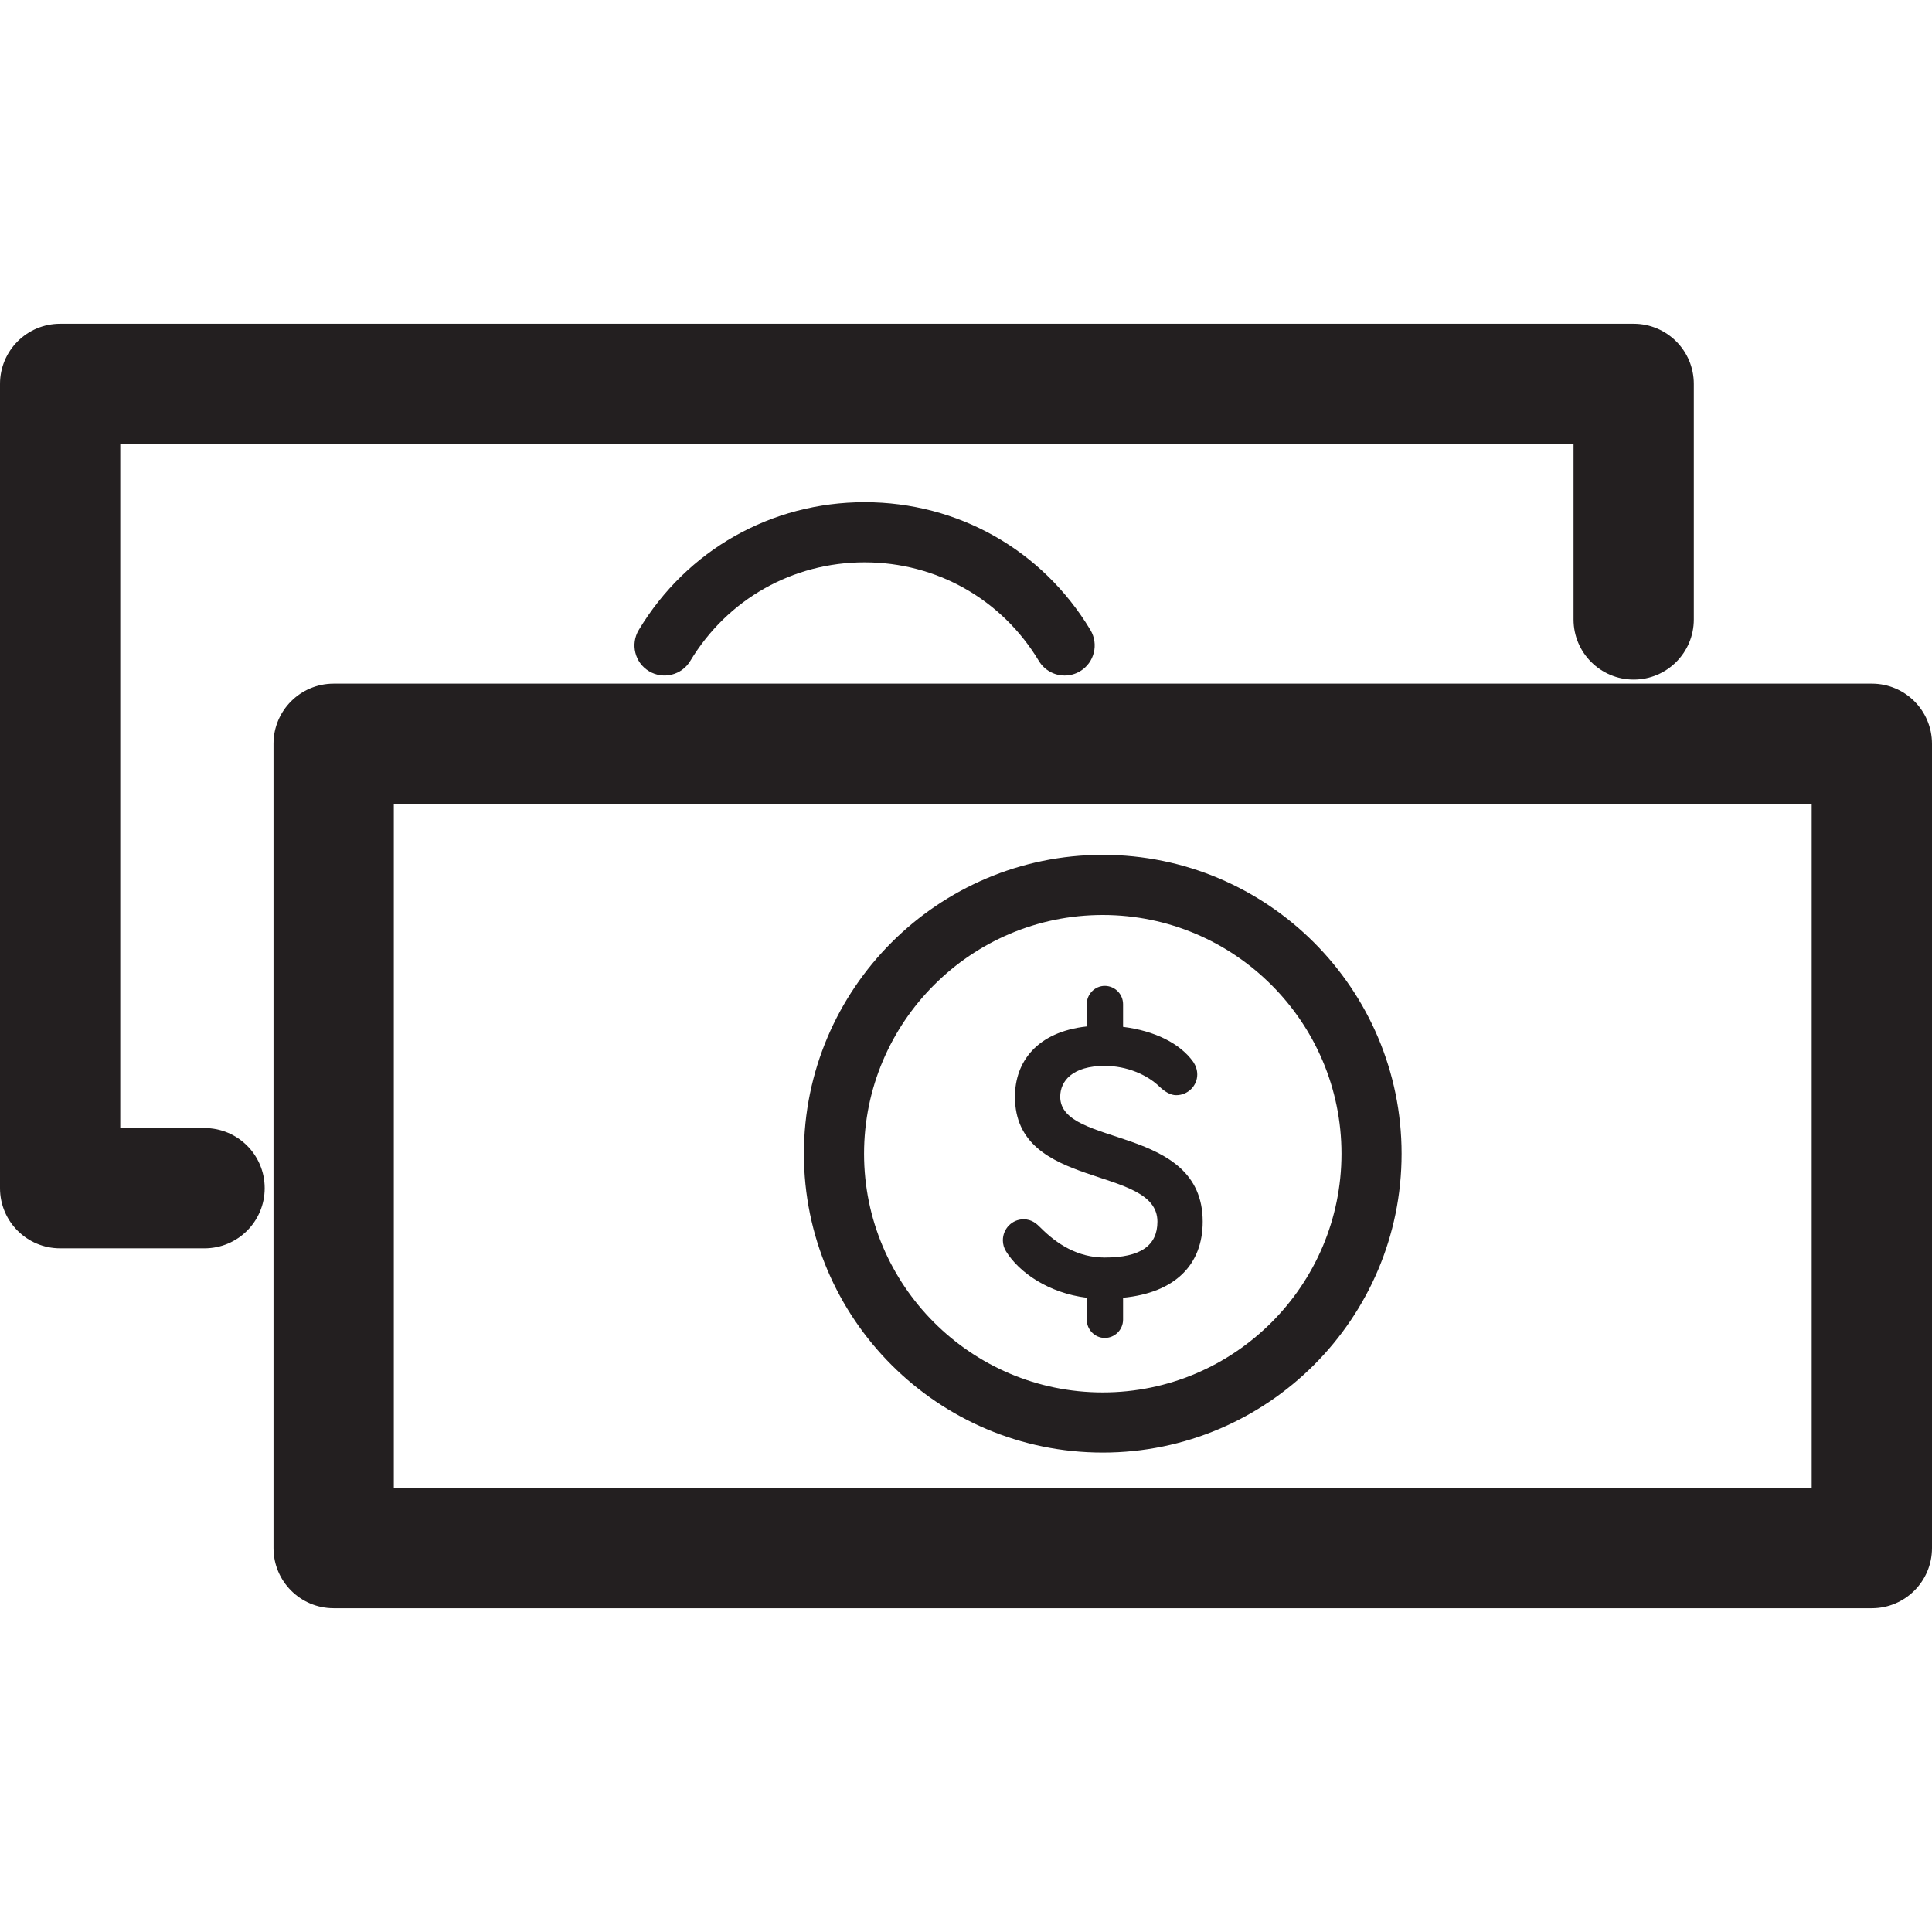
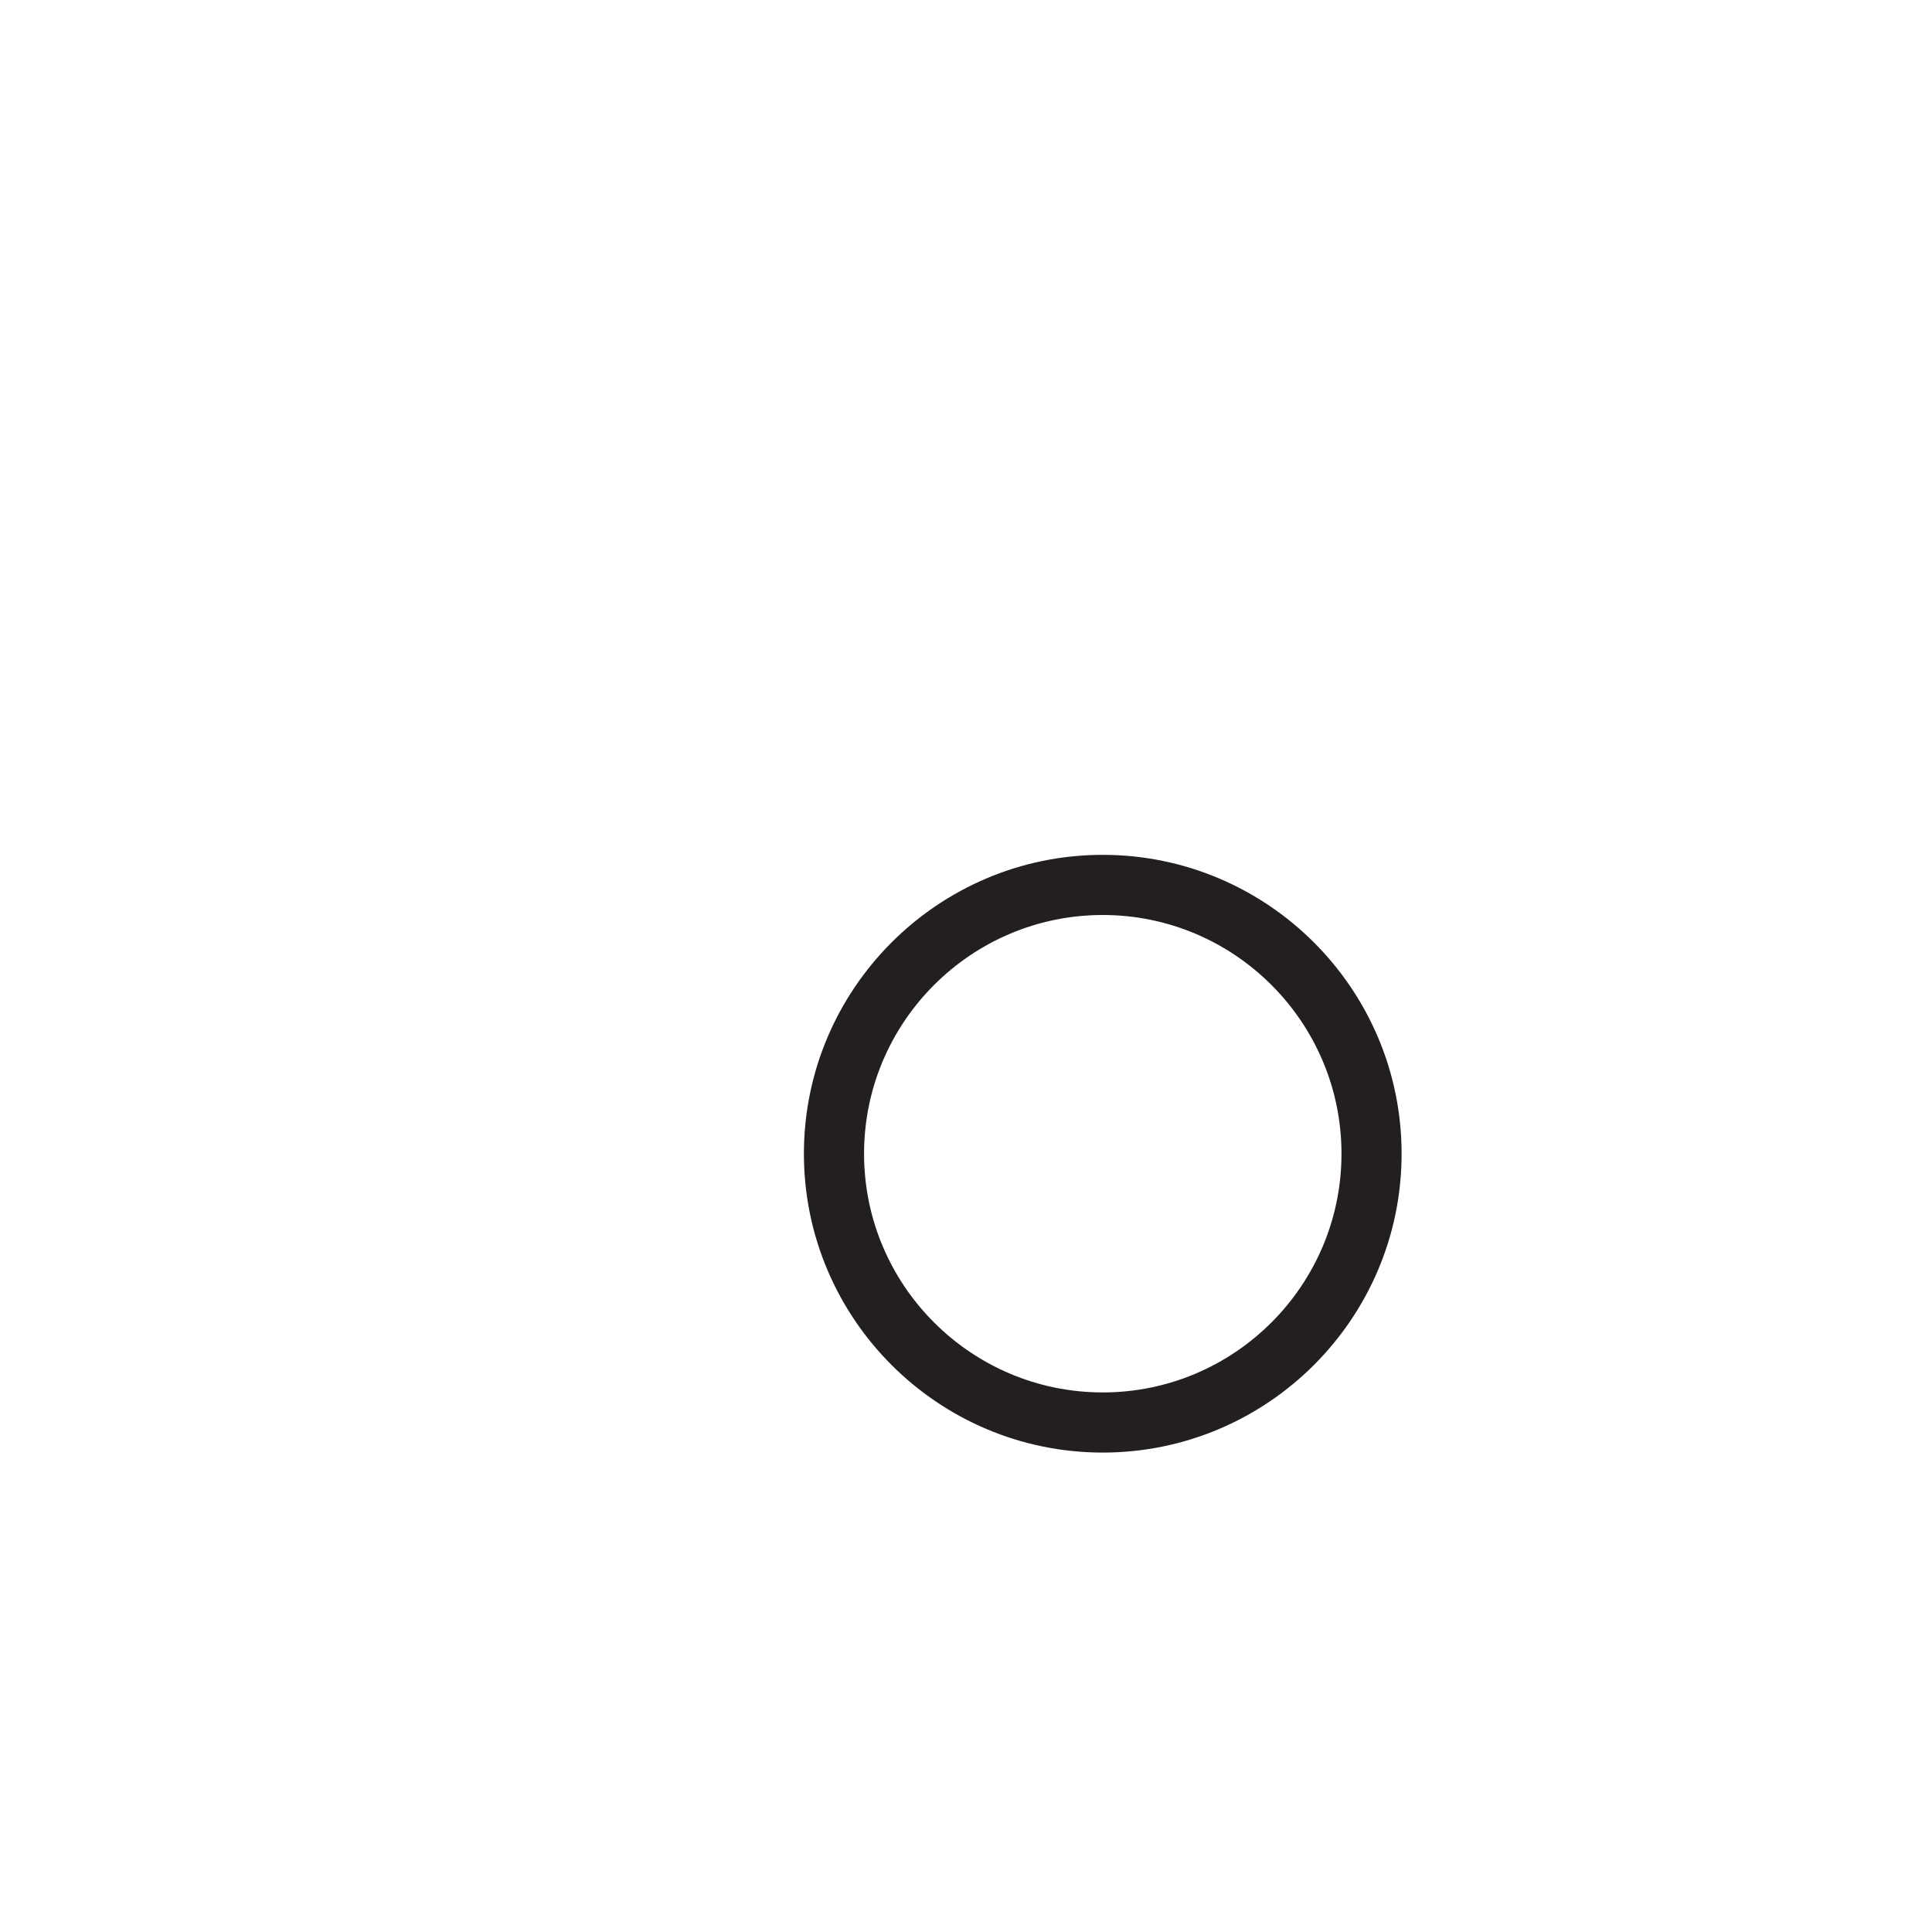
<svg xmlns="http://www.w3.org/2000/svg" version="1.1" id="Layer_1" x="0px" y="0px" width="60px" height="60px" viewBox="0 0 60 60" enable-background="new 0 0 60 60" xml:space="preserve">
  <g>
    <path fill="#231F20" d="M34.247,45.111c5.118,0,9.281-4.163,9.281-9.281s-4.163-9.282-9.281-9.282s-9.281,4.164-9.281,9.282   S29.129,45.111,34.247,45.111z M34.247,28.416c4.088,0,7.414,3.326,7.414,7.414s-3.326,7.413-7.414,7.413s-7.413-3.325-7.413-7.413   S30.159,28.416,34.247,28.416z" />
-     <path fill="#231F20" d="M58.132,21.231h-47.77c-1.032,0-1.868,0.836-1.868,1.868v24.978c0,1.032,0.836,1.868,1.868,1.868h47.77   c1.032,0,1.868-0.836,1.868-1.868V23.1C60,22.067,59.164,21.231,58.132,21.231z M56.265,46.21H12.23V24.967h44.034V46.21z" />
-     <path fill="#231F20" d="M26.852,15.596c-2.896,0-5.519,1.482-7.014,3.967c-0.266,0.442-0.124,1.017,0.318,1.282   c0.441,0.265,1.016,0.123,1.281-0.319c1.154-1.917,3.178-3.062,5.414-3.062c2.234,0,4.259,1.145,5.412,3.062   c0.176,0.292,0.484,0.453,0.801,0.453c0.164,0,0.33-0.043,0.481-0.134c0.441-0.266,0.584-0.84,0.318-1.282   C32.369,17.078,29.748,15.596,26.852,15.596z" />
-     <path fill="#231F20" d="M6.354,35.033H3.735V13.79h45.133v5.448c0,1.031,0.836,1.867,1.868,1.867c1.031,0,1.867-0.836,1.867-1.867   v-7.316c0-1.031-0.836-1.867-1.867-1.867H1.867C0.836,10.055,0,10.891,0,11.922V36.9c0,1.032,0.836,1.868,1.867,1.868h4.486   c1.031,0,1.867-0.836,1.867-1.868C8.221,35.869,7.385,35.033,6.354,35.033z" />
-     <path fill="#231F20" d="M33.75,40.303v0.679c0,0.314,0.255,0.569,0.559,0.569c0.314,0,0.569-0.255,0.569-0.569v-0.679   c1.624-0.158,2.473-1.031,2.473-2.364c0-3.031-4.425-2.291-4.425-3.879c0-0.485,0.376-0.958,1.383-0.958   c0.69,0,1.321,0.278,1.697,0.643c0.181,0.17,0.352,0.267,0.521,0.267c0.364,0,0.655-0.291,0.655-0.643   c0-0.146-0.049-0.278-0.122-0.388c-0.412-0.582-1.212-0.971-2.182-1.091v-0.703c0-0.315-0.255-0.57-0.569-0.57   c-0.304,0-0.559,0.255-0.559,0.57v0.69c-1.552,0.17-2.23,1.104-2.23,2.183c0,2.921,4.425,2.109,4.425,3.879   c0,0.752-0.533,1.115-1.636,1.115c-0.837,0-1.479-0.412-1.988-0.922c-0.122-0.121-0.268-0.266-0.534-0.266   c-0.352,0-0.642,0.29-0.642,0.654c0,0.121,0.036,0.242,0.097,0.34C31.653,39.527,32.574,40.157,33.75,40.303z" />
  </g>
</svg>